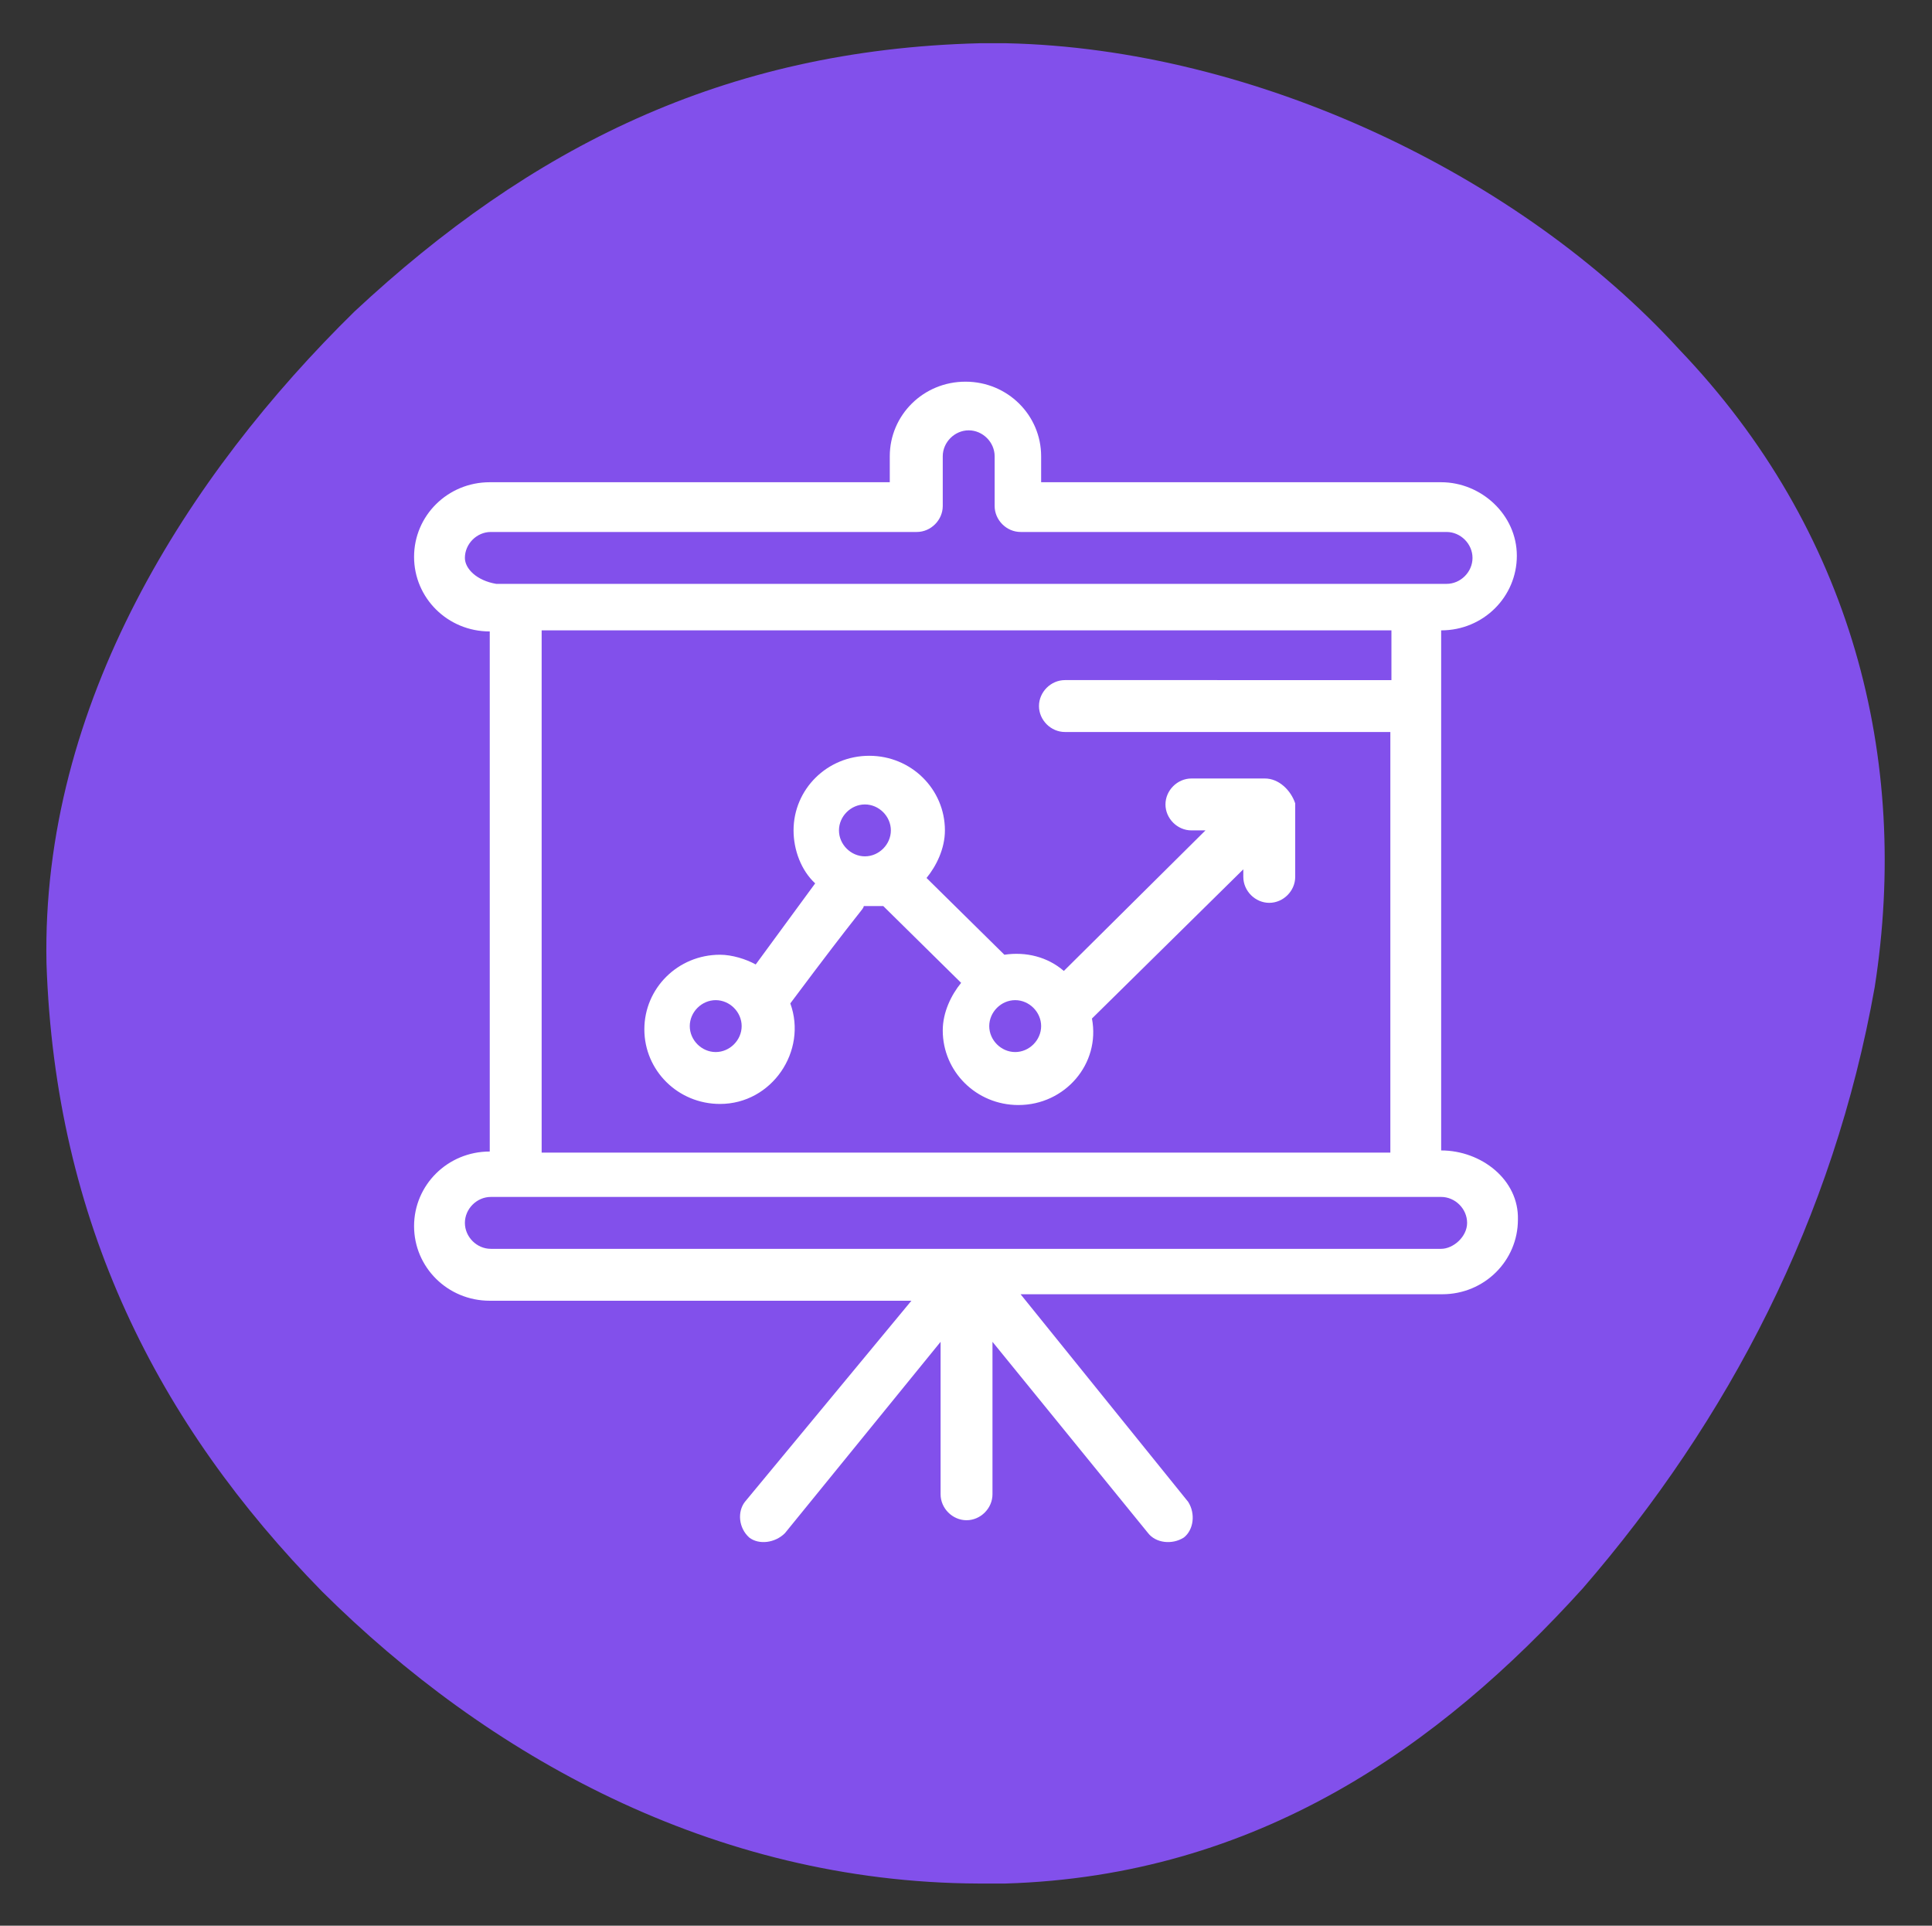
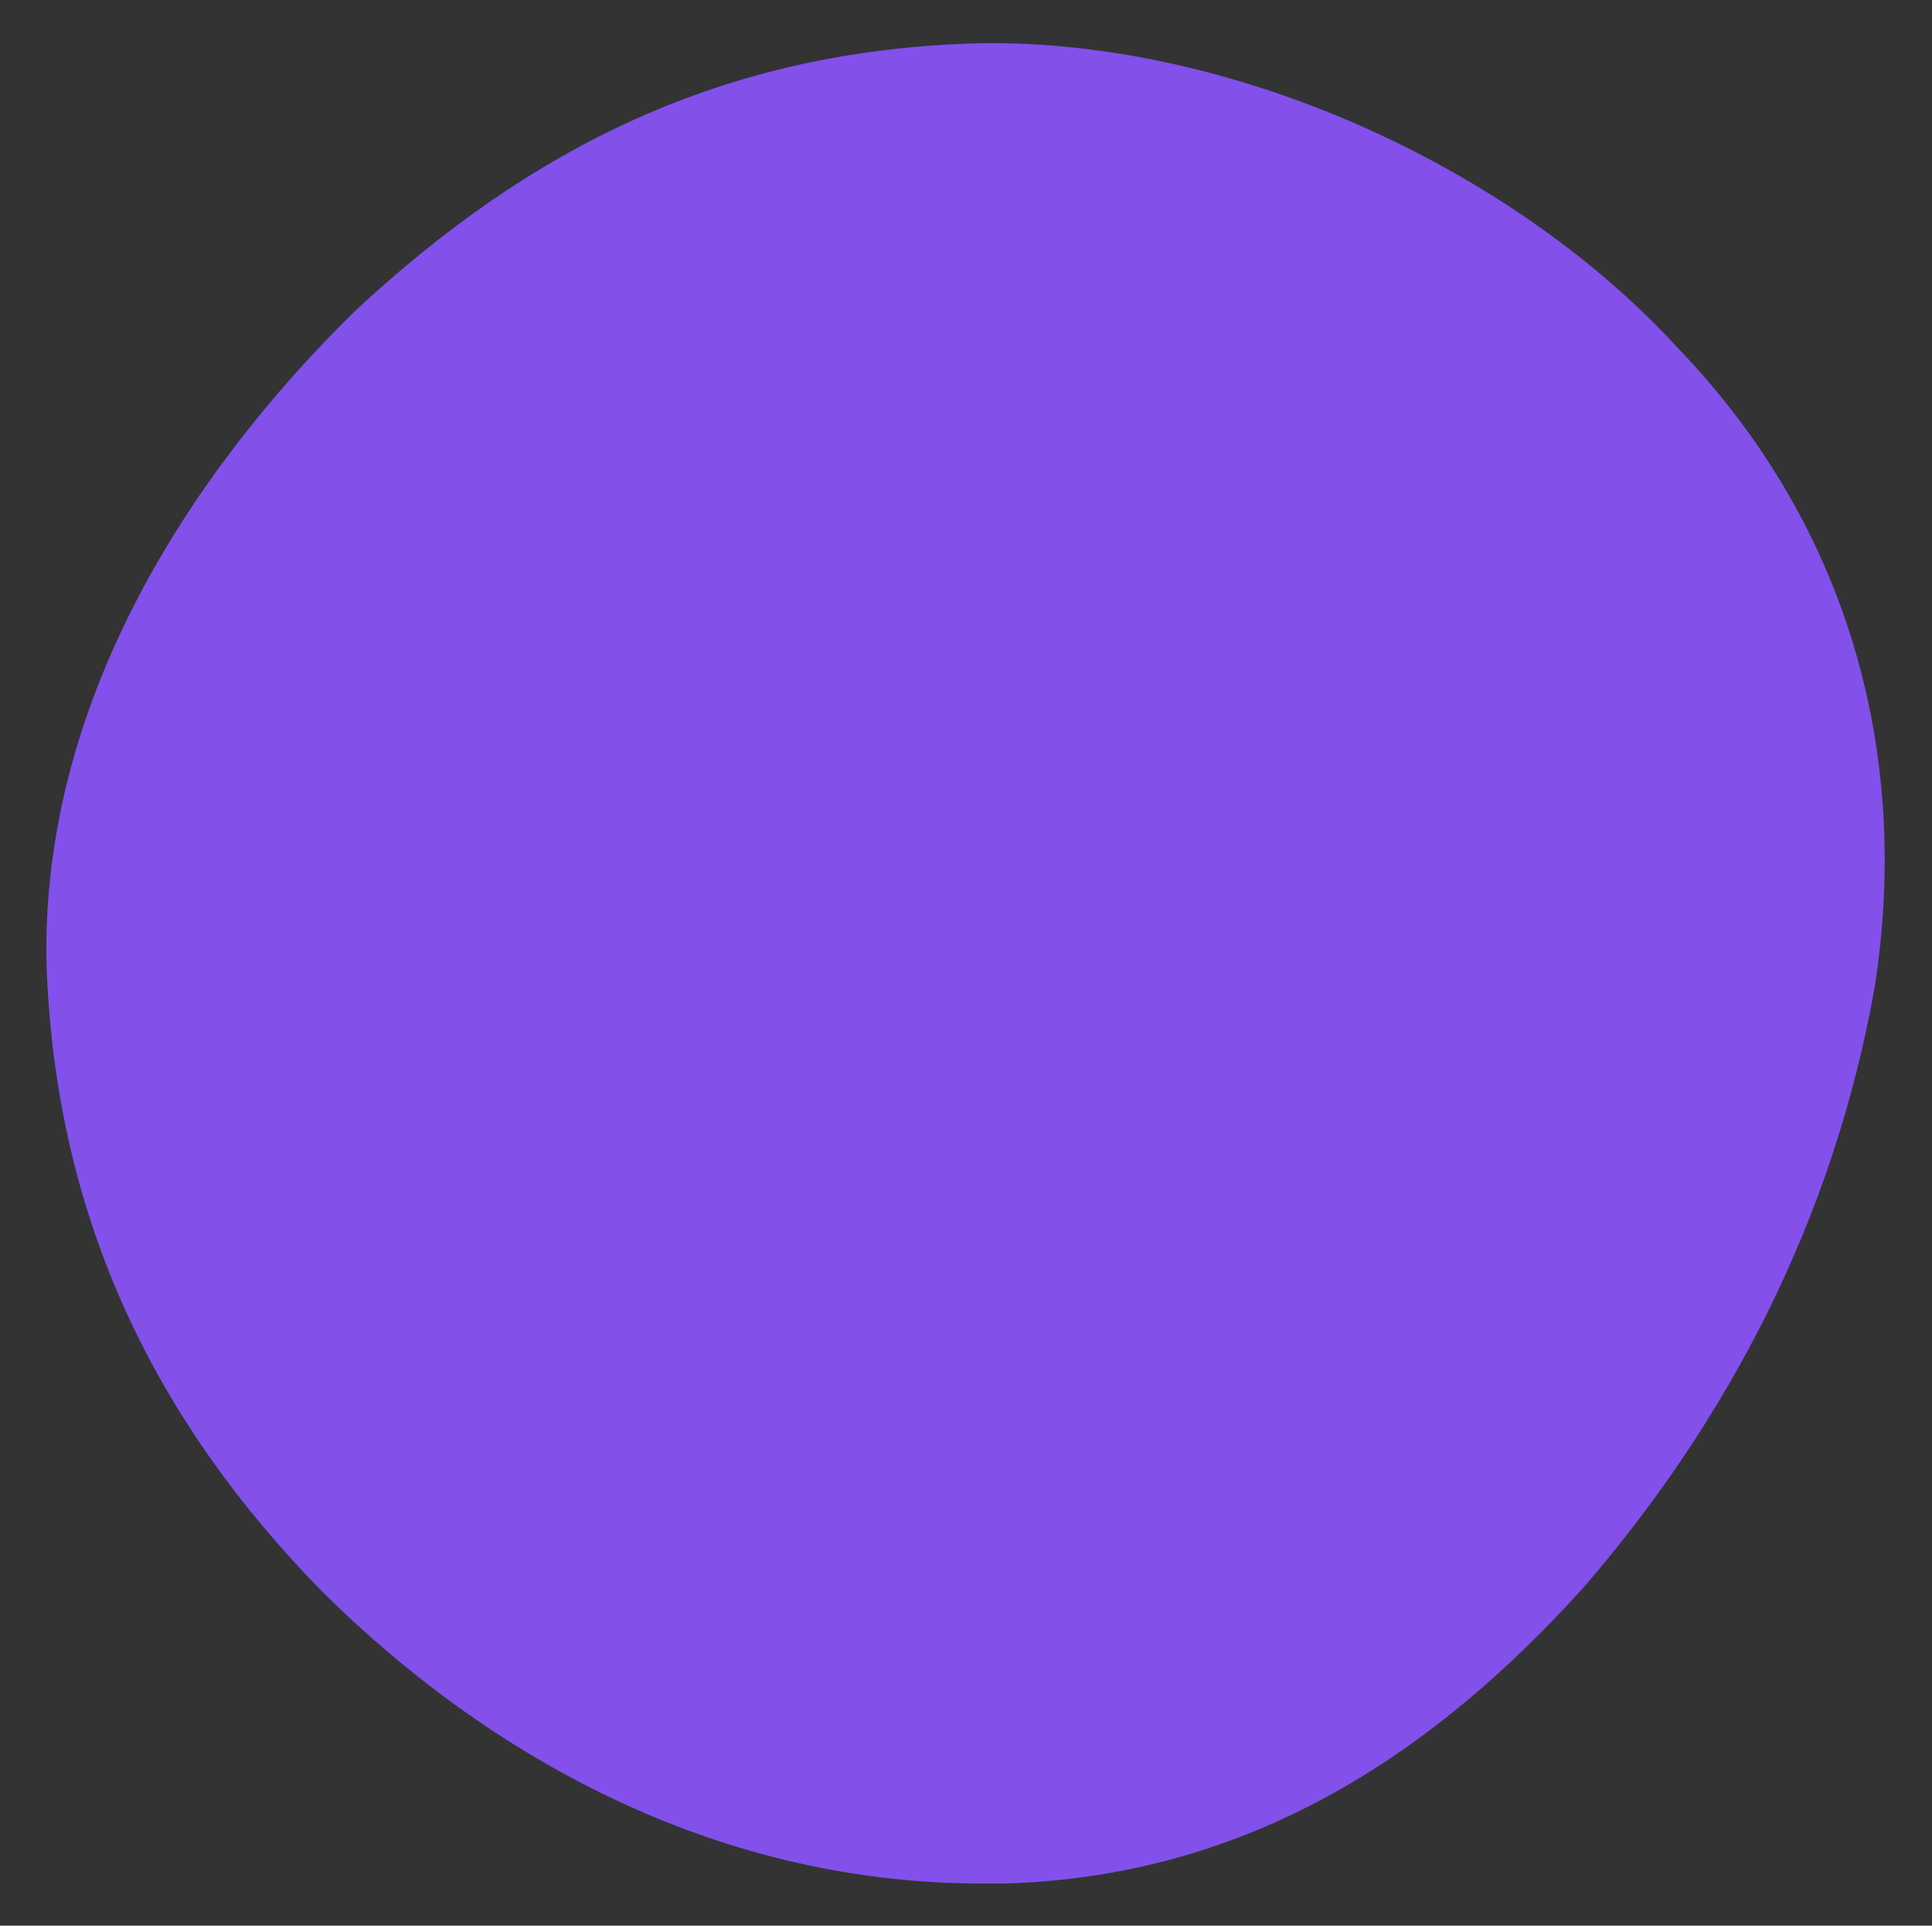
<svg xmlns="http://www.w3.org/2000/svg" version="1.1" id="Layer_1" x="0px" y="0px" viewBox="0 0 178.7 178.1" style="enable-background:new 0 0 178.7 178.1;" xml:space="preserve">
  <rect x="0" y="0" width="178.7" height="178.1" fill="#333333" stroke="none" />
  <style type="text/css"> .st0{fill:#8250EB;} .st1{fill:#FFFFFF;} </style>
  <g>
    <g>
      <path class="st0" d="M4.3,89.1c0.8,23.9,10.3,42.6,25.5,58.1c15.2,15.1,36.1,26.9,60.7,27c0.9,0,1.7,0,2.5,0 c23.2-0.7,40.1-12.6,53.4-27.3c13.5-15.6,23.2-34.2,27-55.6c3.3-21.1-2.1-42.3-18.1-59C140.6,16.2,116.1,4.5,93.1,4 c-0.8,0-1.7,0-2.5,0C66.9,4.6,49,13.7,32.8,28.8C17.4,43.9,3.8,65.1,4.3,89.1z" />
    </g>
    <g id="B56__x2C_Chart__x2C_Graph__x2C_Presentation__x2C_Projector_2_">
      <g>
-         <path class="st1" d="M133.3,106.4V58.3c3.9,0,7-3.1,7-6.9c0-3.8-3.3-6.8-7-6.8h-37v-2.4c0-3.8-3.1-6.9-7-6.9c-3.9,0-7,3.1-7,6.9 v2.4h-37c-3.9,0-7,3.1-7,6.9c0,3.8,3.1,6.9,7,6.9v48.1c-3.9,0-7,3.1-7,6.9c0,3.8,3.1,6.9,7,6.9h39l-15.4,18.6 c-0.7,0.9-0.6,2.4,0.4,3.3c0.9,0.7,2.4,0.5,3.3-0.4l14.4-17.7v14.1c0,1.3,1.1,2.4,2.4,2.4s2.4-1.1,2.4-2.4v-14.1l14.4,17.7 c0.7,0.9,2.2,1.1,3.3,0.4c0.9-0.7,1.1-2.2,0.4-3.3l-15.5-19.2h39c3.9,0,7-3.1,7-6.9C140.5,109.1,137,106.4,133.3,106.4z M43,51.6 c0-1.3,1.1-2.4,2.4-2.4h39.4c1.3,0,2.4-1.1,2.4-2.4v-4.6c0-1.3,1.1-2.4,2.4-2.4c1.3,0,2.4,1.1,2.4,2.4v4.6c0,1.3,1.1,2.4,2.4,2.4 h39.4c1.3,0,2.4,1.1,2.4,2.4c0,1.3-1.1,2.4-2.4,2.4c-10,0-77.5,0-87.9,0C44.1,53.7,43,52.6,43,51.6z M50.1,58.3h78.6v4.6H98.5 c-1.3,0-2.4,1.1-2.4,2.4c0,1.3,1.1,2.4,2.4,2.4h30.1v38.9H50.1V58.3z M133.3,115.5H45.4c-1.3,0-2.4-1.1-2.4-2.4 c0-1.3,1.1-2.4,2.4-2.4c10,0,77.5,0,87.9,0c1.3,0,2.4,1.1,2.4,2.4C135.7,114.4,134.4,115.5,133.3,115.5z" />
-         <path class="st1" d="M117,72h-6.8c-1.3,0-2.4,1.1-2.4,2.4c0,1.3,1.1,2.4,2.4,2.4h1.3l-13.1,13c-1.5-1.3-3.5-1.8-5.5-1.5l-7.2-7.1 c0.9-1.1,1.7-2.7,1.7-4.4c0-3.8-3.1-6.9-7-6.9c-3.9,0-7,3.1-7,6.9c0,1.8,0.7,3.7,2,4.9l-5.5,7.5c-0.9-0.5-2.2-0.9-3.3-0.9 c-3.9,0-7,3.1-7,6.9c0,3.8,3.1,6.9,7,6.9c4.8,0,8.1-4.9,6.5-9.3c6.8-9.1,6.7-8.6,6.8-9c0.6,0,1.3,0,1.8,0l7.2,7.1 c-0.9,1.1-1.7,2.7-1.7,4.4c0,3.8,3.1,6.9,7,6.9c4.3,0,7.6-3.8,6.8-8L115,80.4v0.7c0,1.3,1.1,2.4,2.4,2.4c1.3,0,2.4-1.1,2.4-2.4 v-6.8C119.4,73.1,118.3,72,117,72z M66.2,97.3c-1.3,0-2.4-1.1-2.4-2.4s1.1-2.4,2.4-2.4c1.3,0,2.4,1.1,2.4,2.4 S67.5,97.3,66.2,97.3z M80,74.4c1.3,0,2.4,1.1,2.4,2.4c0,1.3-1.1,2.4-2.4,2.4c-1.3,0-2.4-1.1-2.4-2.4 C77.6,75.5,78.7,74.4,80,74.4z M93.9,97.3c-1.3,0-2.4-1.1-2.4-2.4s1.1-2.4,2.4-2.4c1.3,0,2.4,1.1,2.4,2.4S95.2,97.3,93.9,97.3z" />
-       </g>
+         </g>
    </g>
  </g>
</svg>